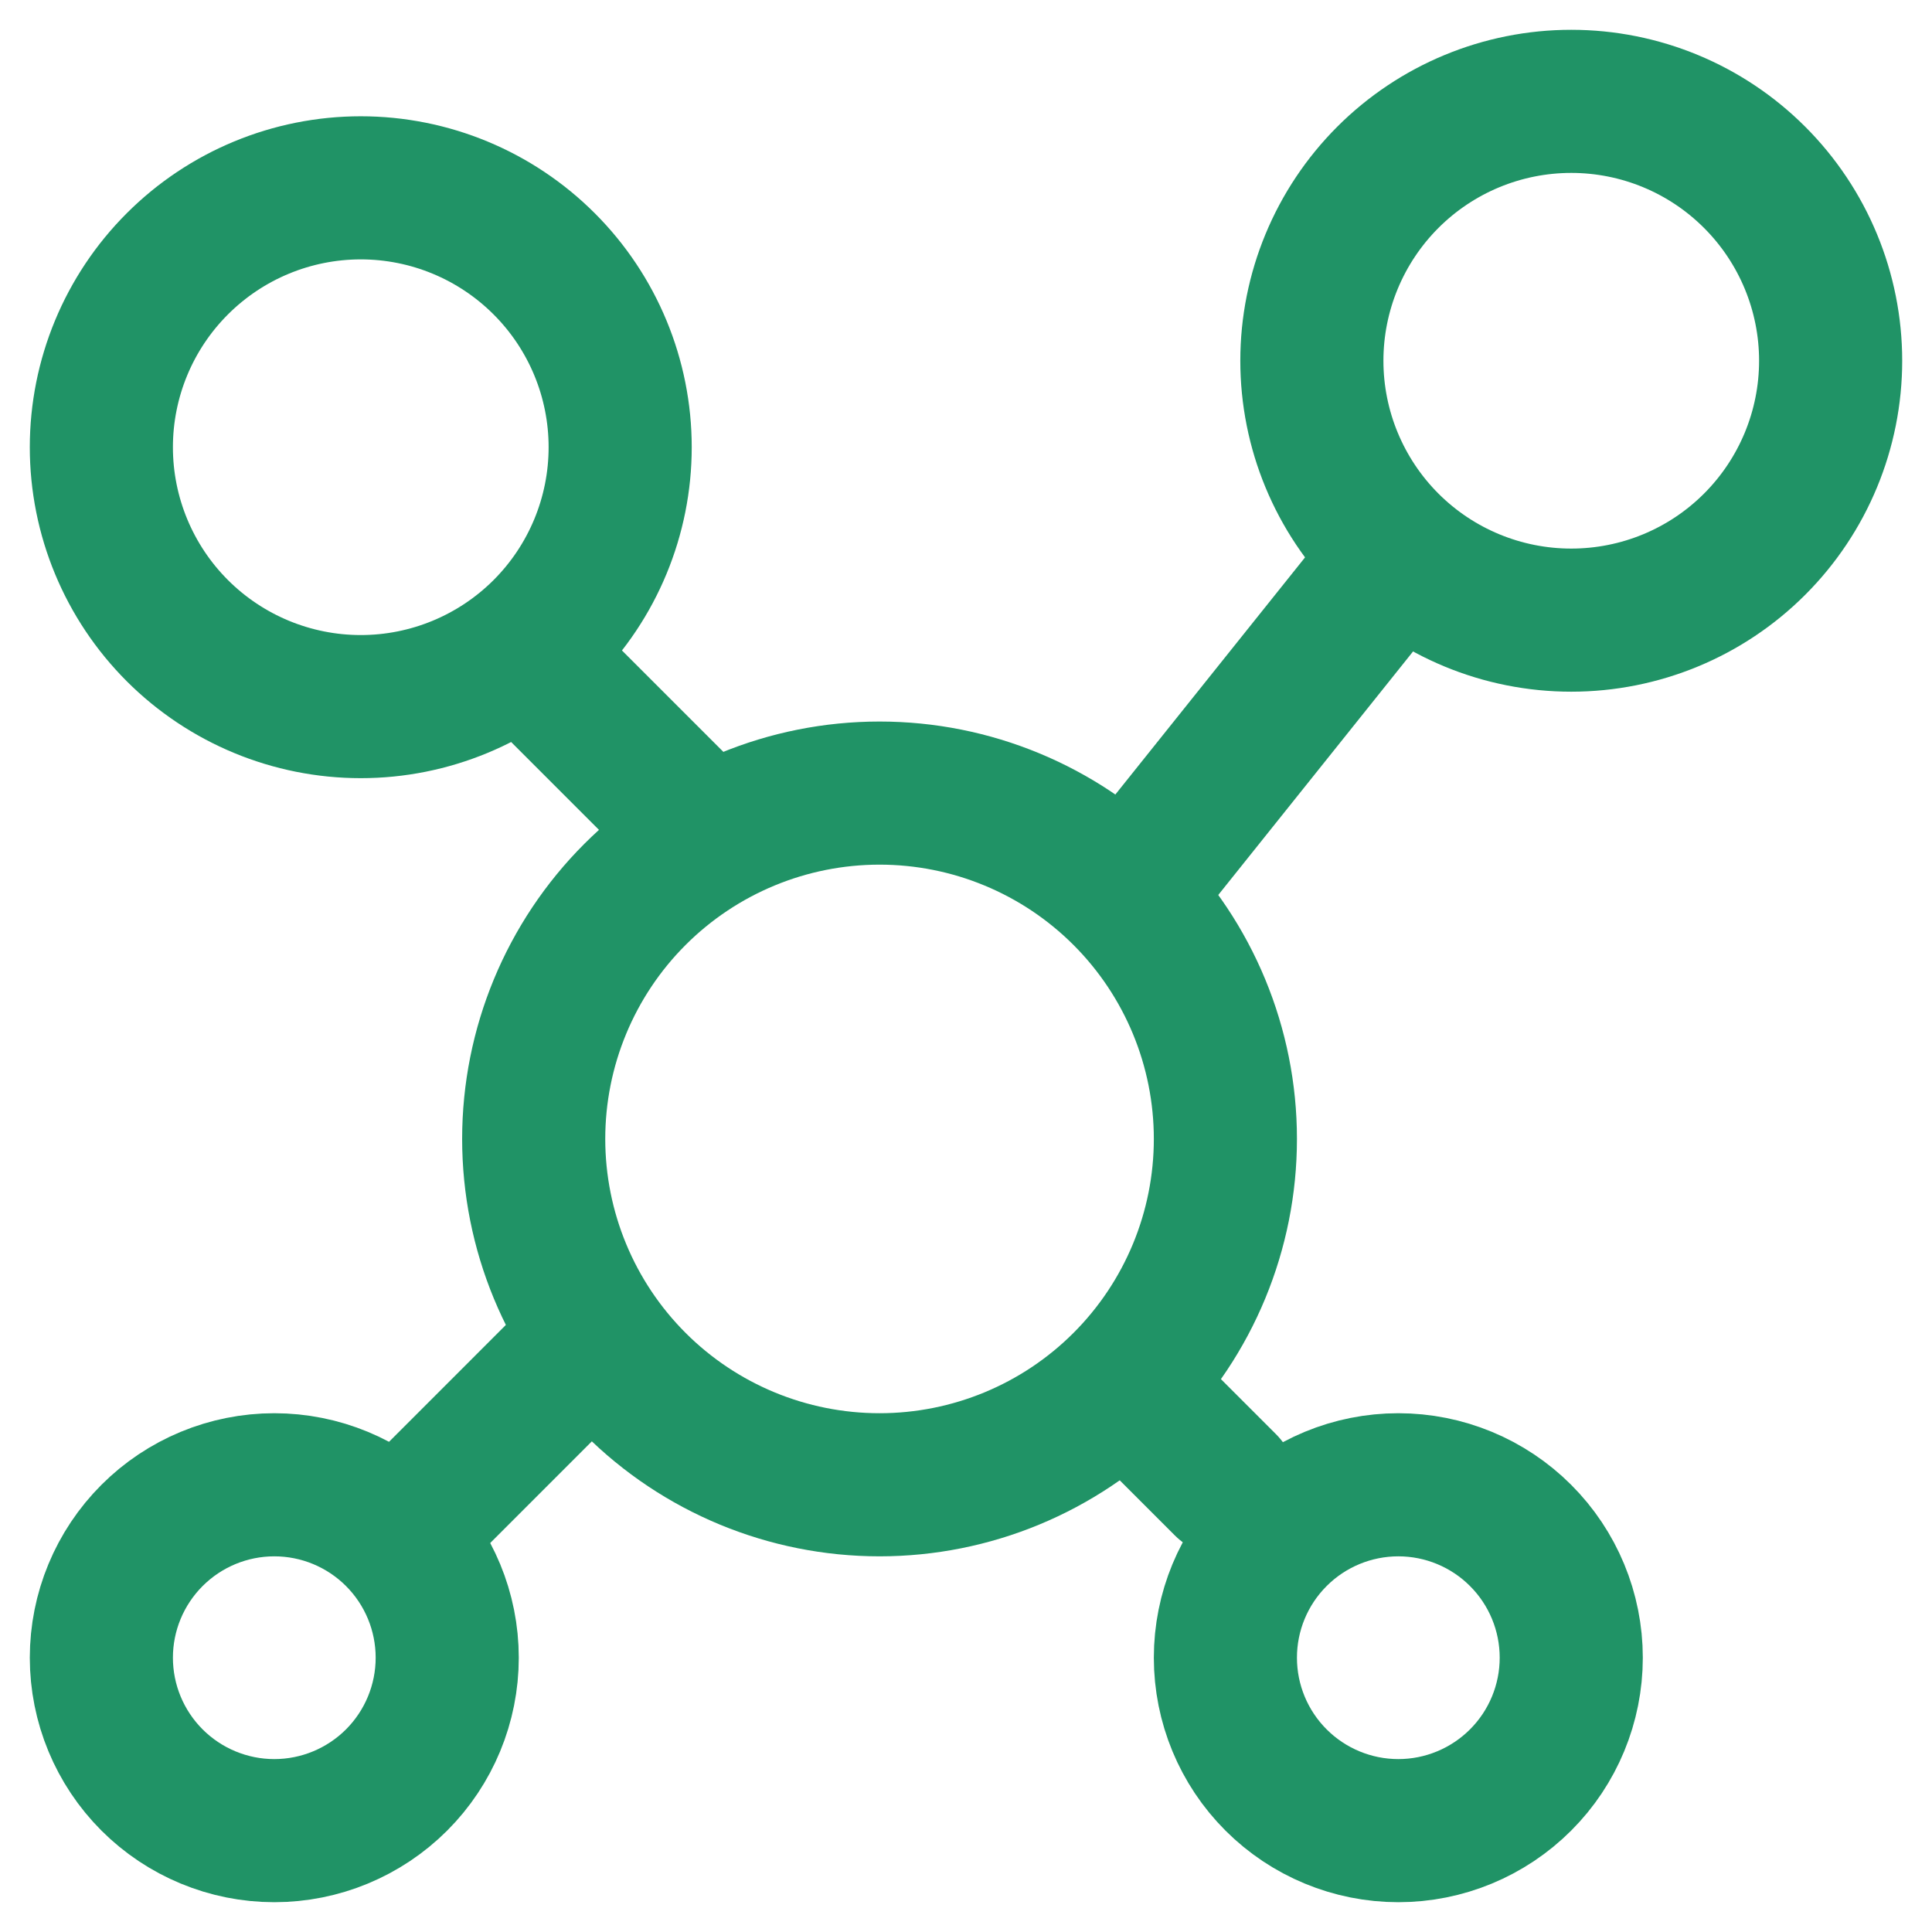
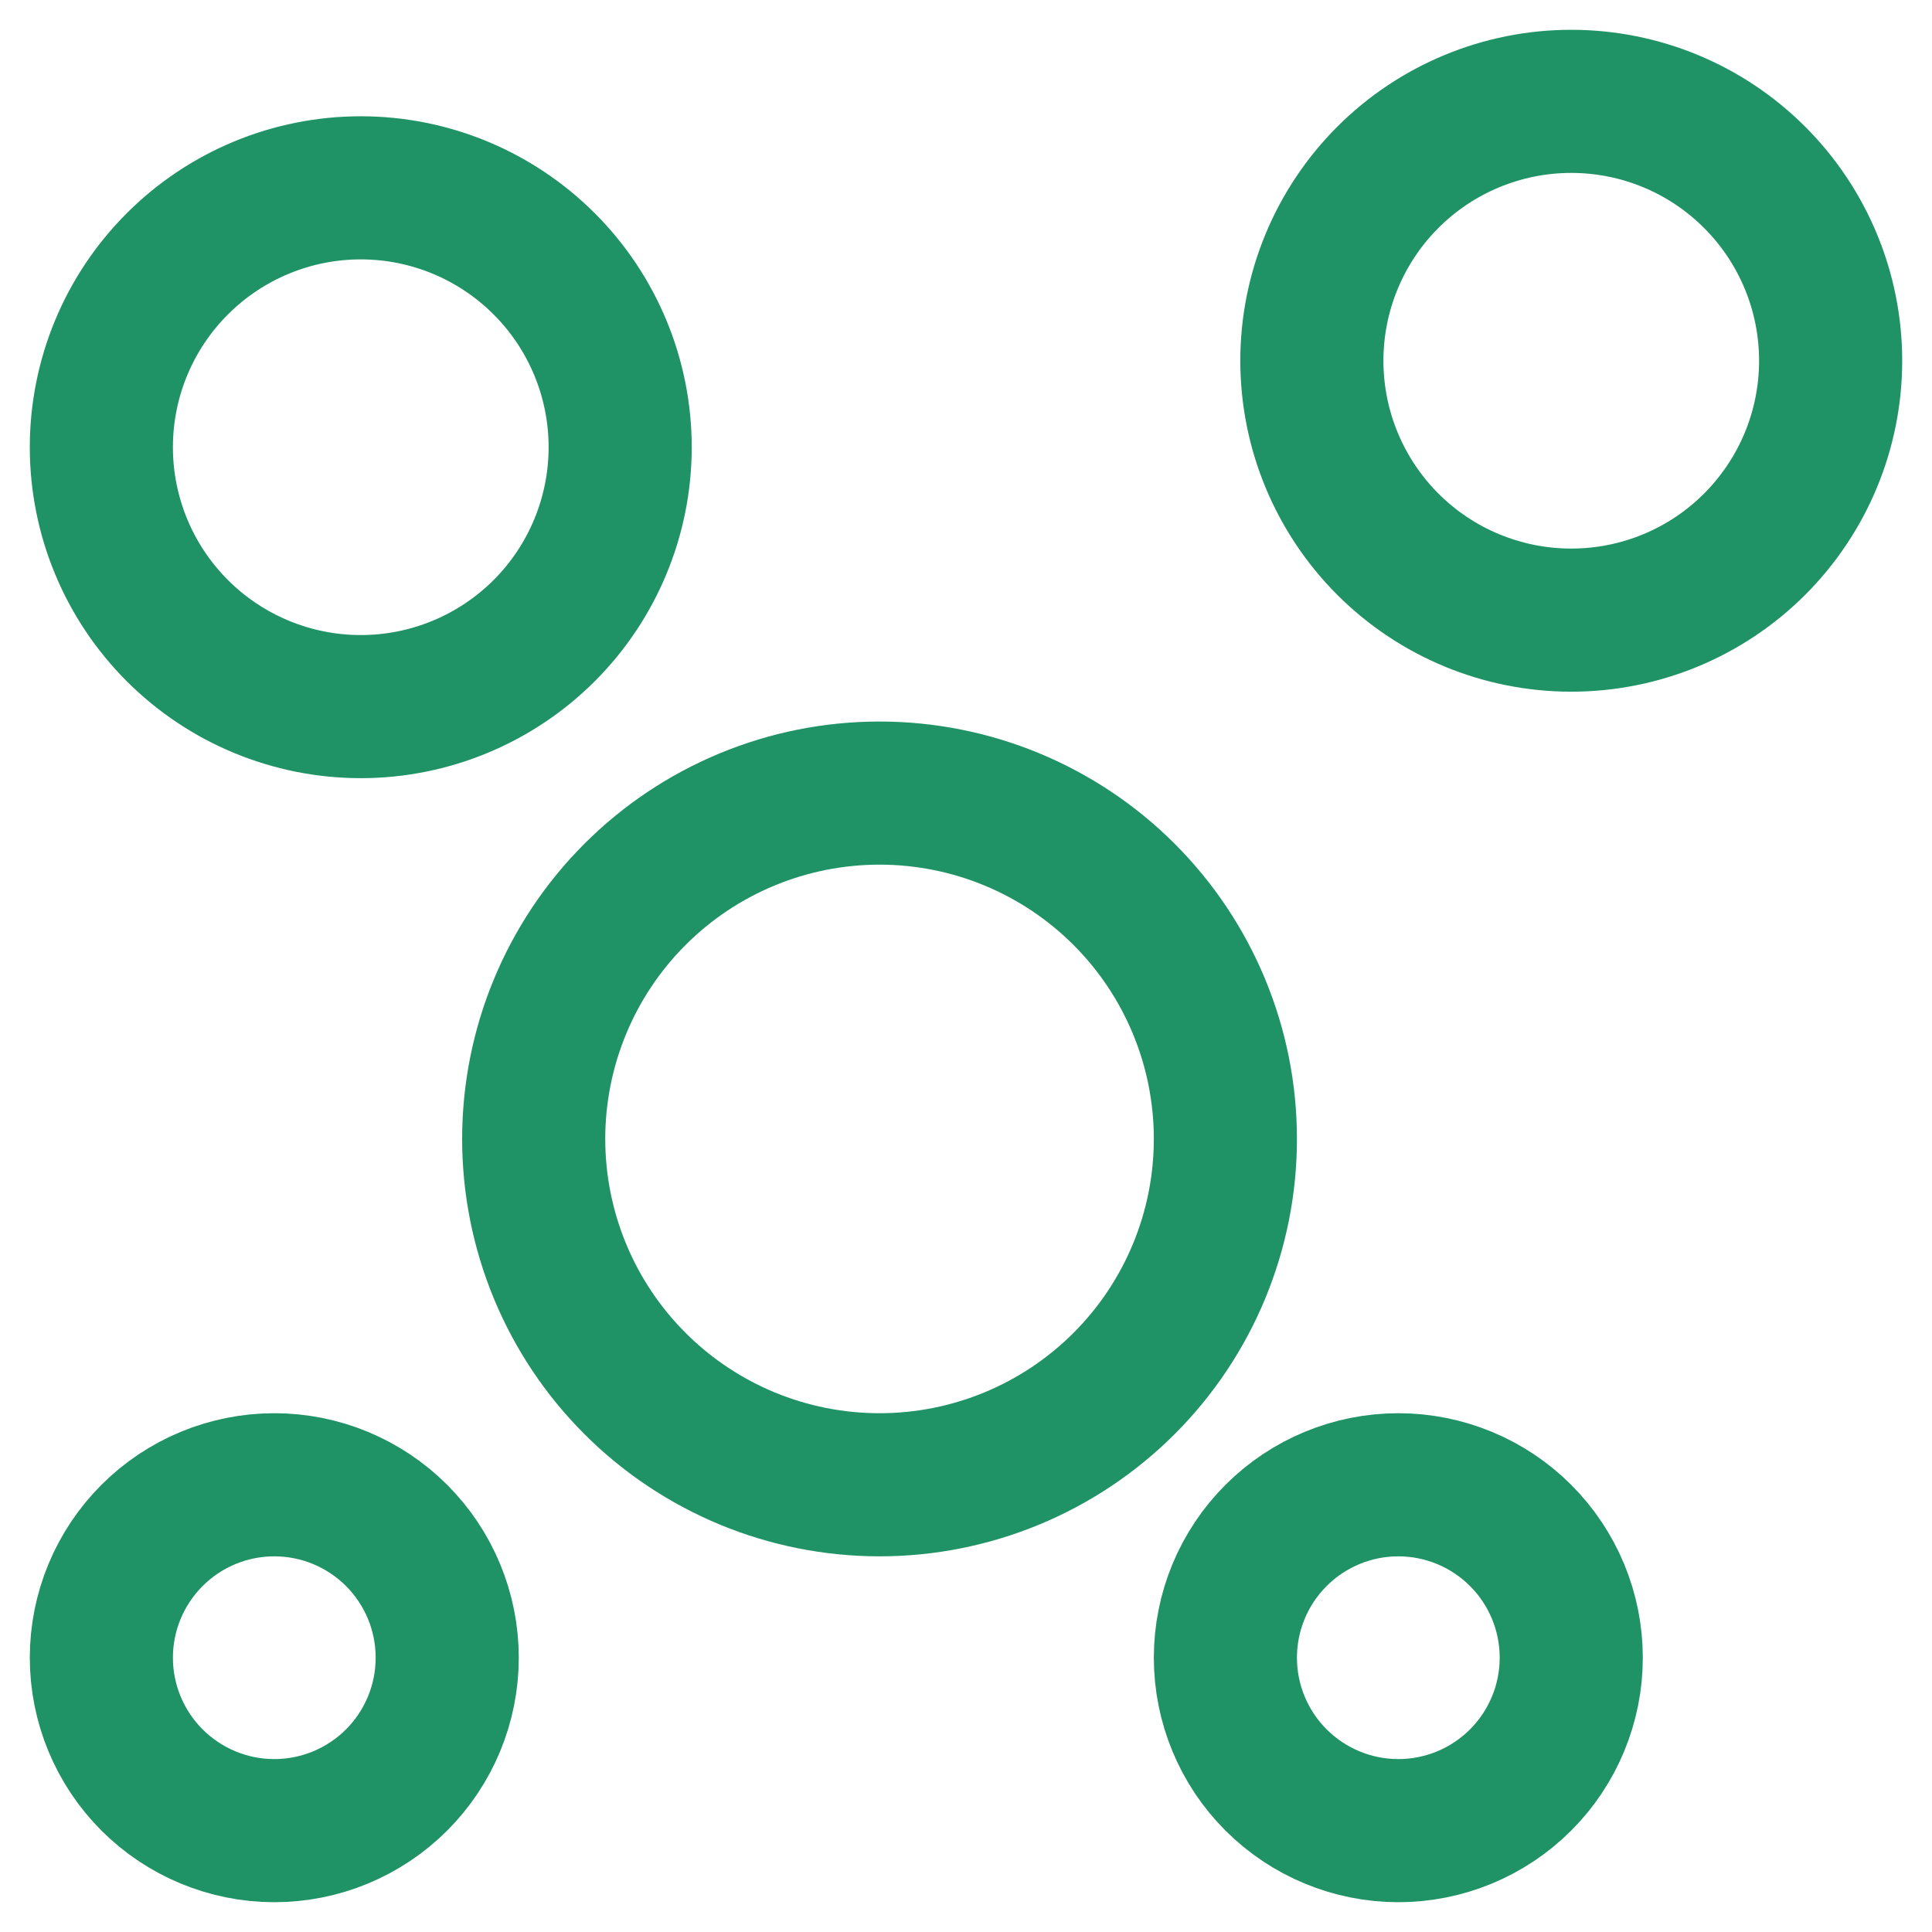
<svg xmlns="http://www.w3.org/2000/svg" width="54" height="54" viewBox="0 0 54 54" fill="none">
  <path d="M7.667 41.5C8.949 41.5 10.178 42.009 11.085 42.916C11.991 43.822 12.5 45.051 12.5 46.333C12.5 47.615 11.991 48.845 11.085 49.751C10.178 50.657 8.949 51.167 7.667 51.167C6.385 51.167 5.156 50.657 4.249 49.751C3.343 48.845 2.833 47.615 2.833 46.333C2.833 45.051 3.343 43.822 4.249 42.916C5.156 42.009 6.385 41.5 7.667 41.5ZM10.084 5.25C12.006 5.25 13.85 6.014 15.21 7.374C16.57 8.733 17.334 10.577 17.334 12.5C17.334 14.423 16.57 16.267 15.21 17.627C13.85 18.986 12.006 19.75 10.084 19.75C8.161 19.75 6.317 18.986 4.957 17.627C3.597 16.267 2.833 14.423 2.833 12.5C2.833 10.577 3.597 8.733 4.957 7.374C6.317 6.014 8.161 5.25 10.084 5.25ZM43.917 2.833C45.84 2.833 47.684 3.597 49.043 4.957C50.403 6.317 51.167 8.161 51.167 10.083C51.167 12.006 50.403 13.85 49.043 15.21C47.684 16.57 45.84 17.333 43.917 17.333C41.994 17.333 40.15 16.57 38.79 15.21C37.431 13.85 36.667 12.006 36.667 10.083C36.667 8.161 37.431 6.317 38.79 4.957C40.15 3.597 41.994 2.833 43.917 2.833ZM24.584 22.167C27.147 22.167 29.606 23.185 31.419 24.998C33.232 26.811 34.25 29.27 34.25 31.833C34.25 34.397 33.232 36.856 31.419 38.669C29.606 40.482 27.147 41.5 24.584 41.5C22.02 41.5 19.561 40.482 17.748 38.669C15.935 36.856 14.917 34.397 14.917 31.833C14.917 29.27 15.935 26.811 17.748 24.998C19.561 23.185 22.02 22.167 24.584 22.167ZM39.084 41.5C40.365 41.5 41.595 42.009 42.501 42.916C43.408 43.822 43.917 45.051 43.917 46.333C43.917 47.615 43.408 48.845 42.501 49.751C41.595 50.657 40.365 51.167 39.084 51.167C37.802 51.167 36.572 50.657 35.666 49.751C34.759 48.845 34.25 47.615 34.25 46.333C34.25 45.051 34.759 43.822 35.666 42.916C36.572 42.009 37.802 41.5 39.084 41.5Z" stroke="#209366" stroke-width="4" stroke-linecap="round" stroke-linejoin="round" />
-   <path d="M11.292 42.709L16.125 37.875M34.25 41.5L31.834 39.084M39.084 15.521L31.834 24.584M14.917 18.542L19.75 23.375" stroke="#209366" stroke-width="4" stroke-linecap="round" stroke-linejoin="round" />
</svg>